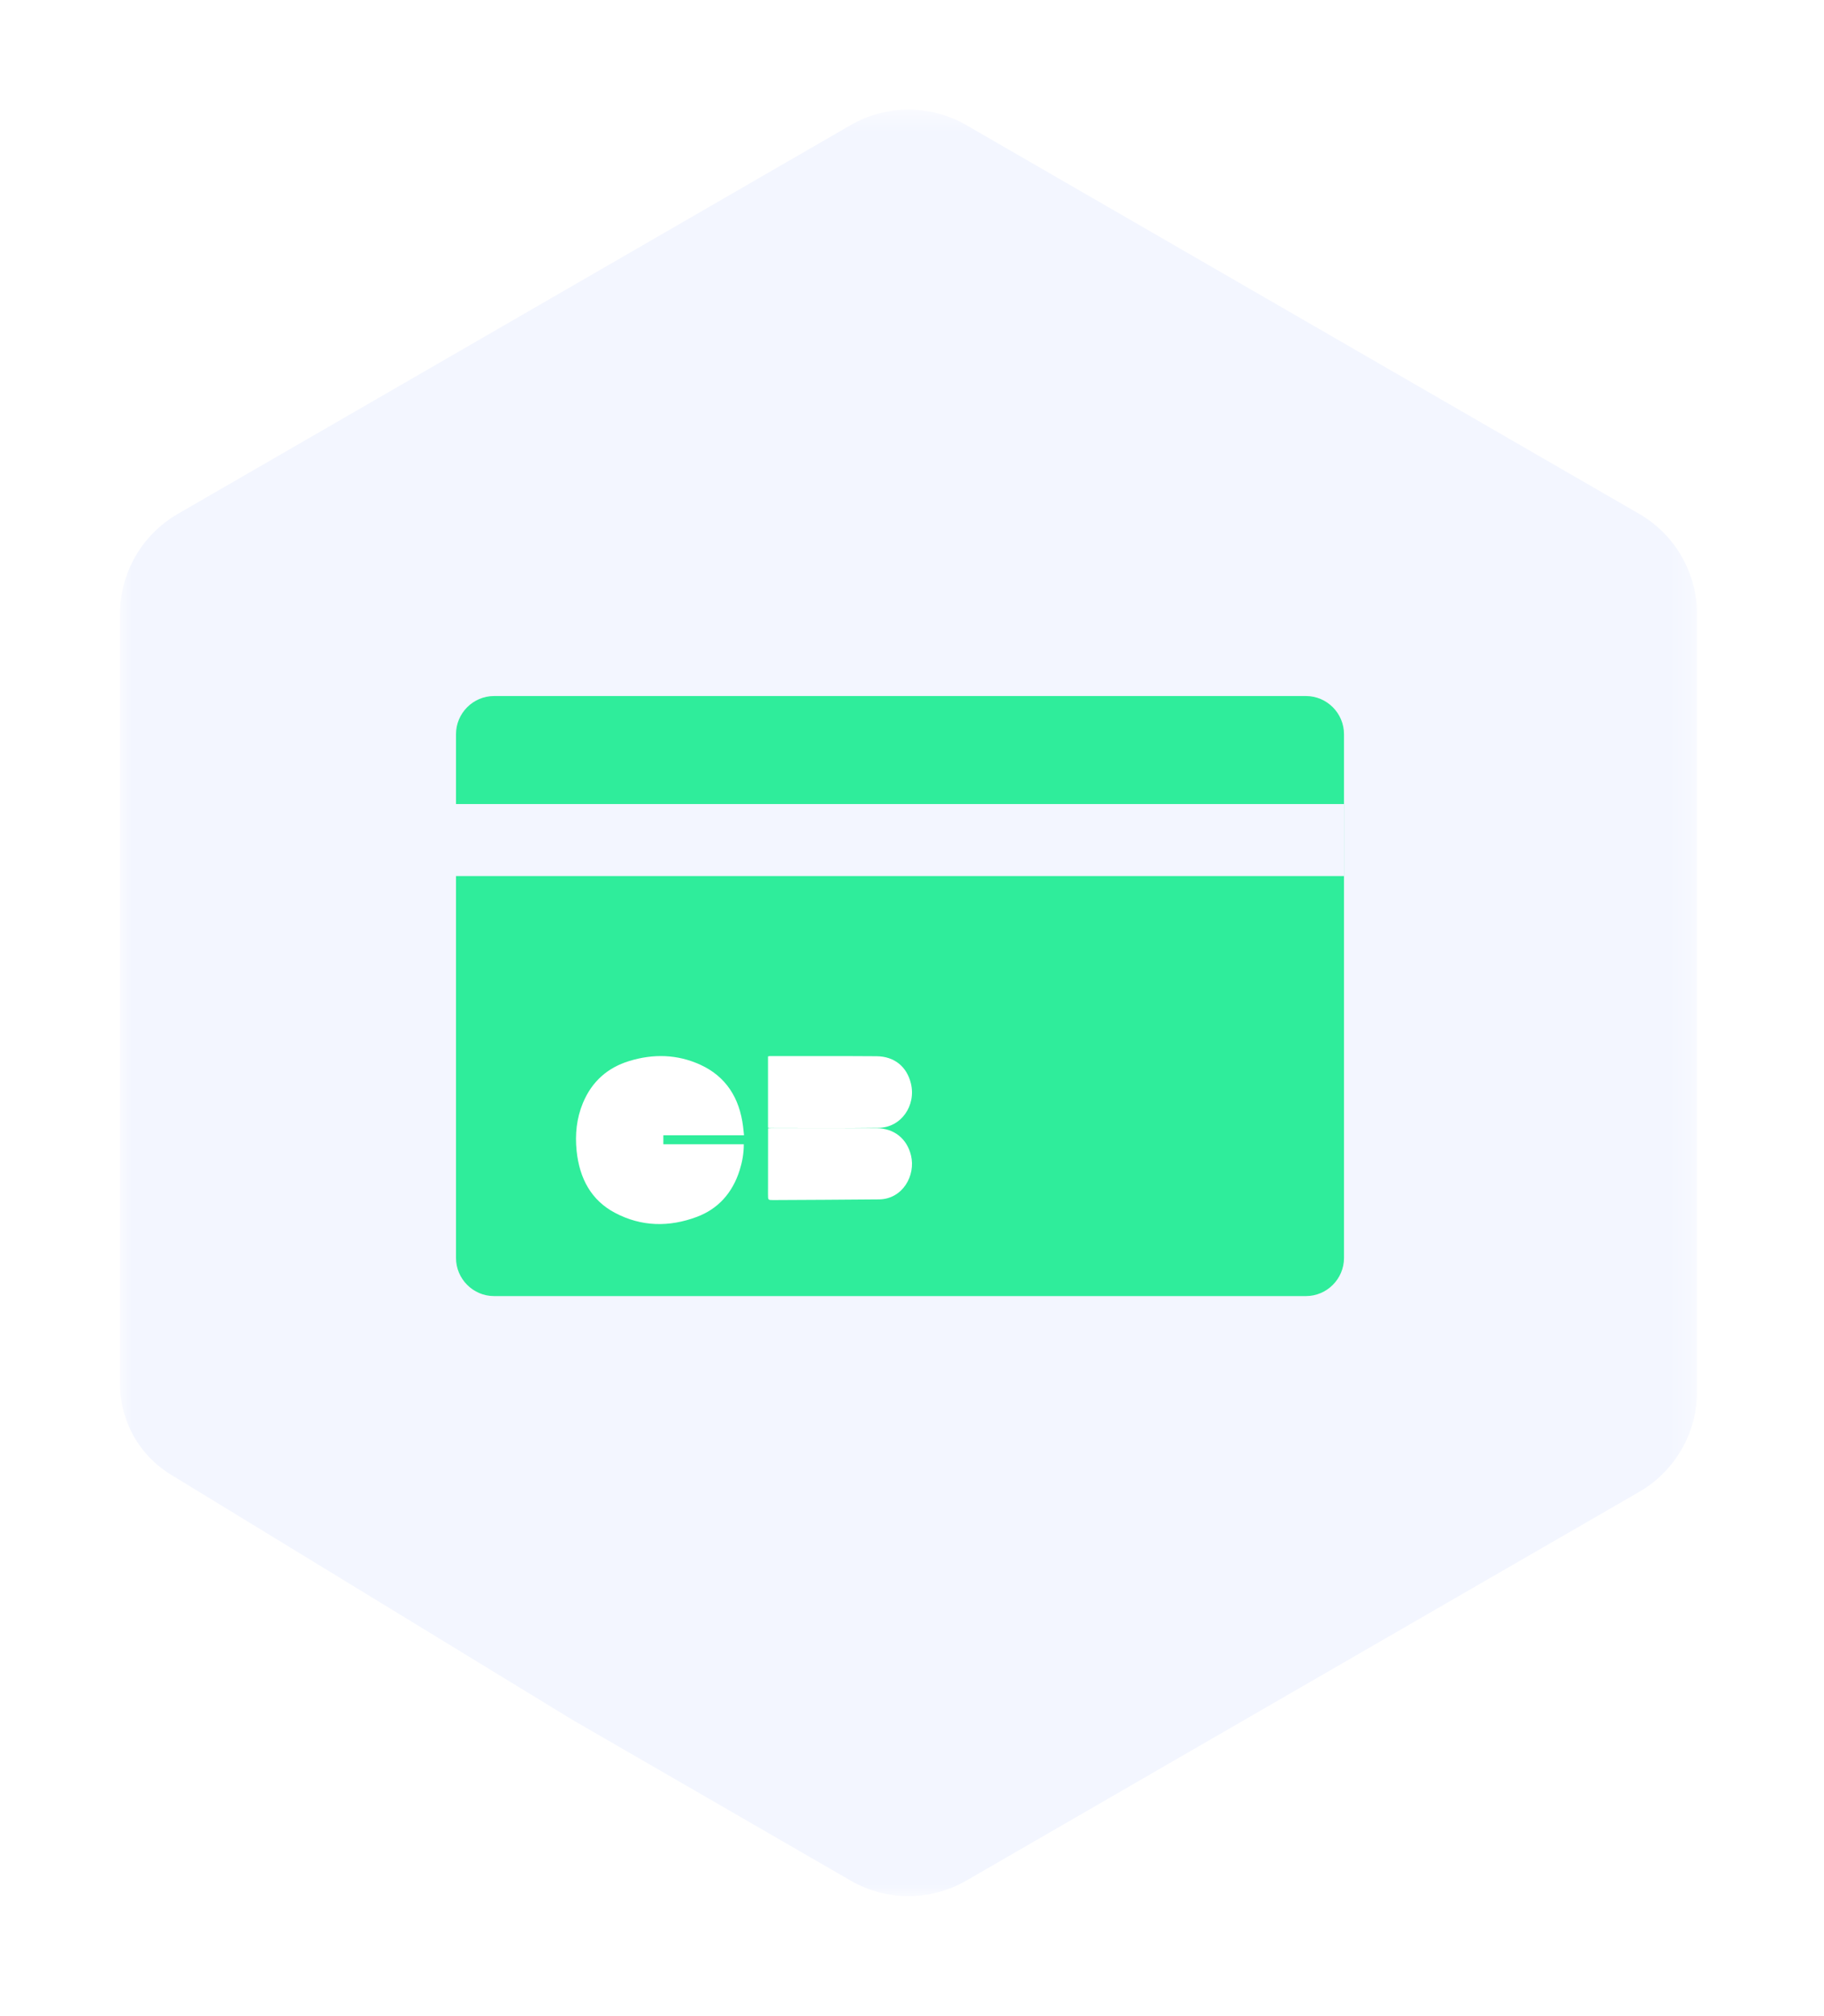
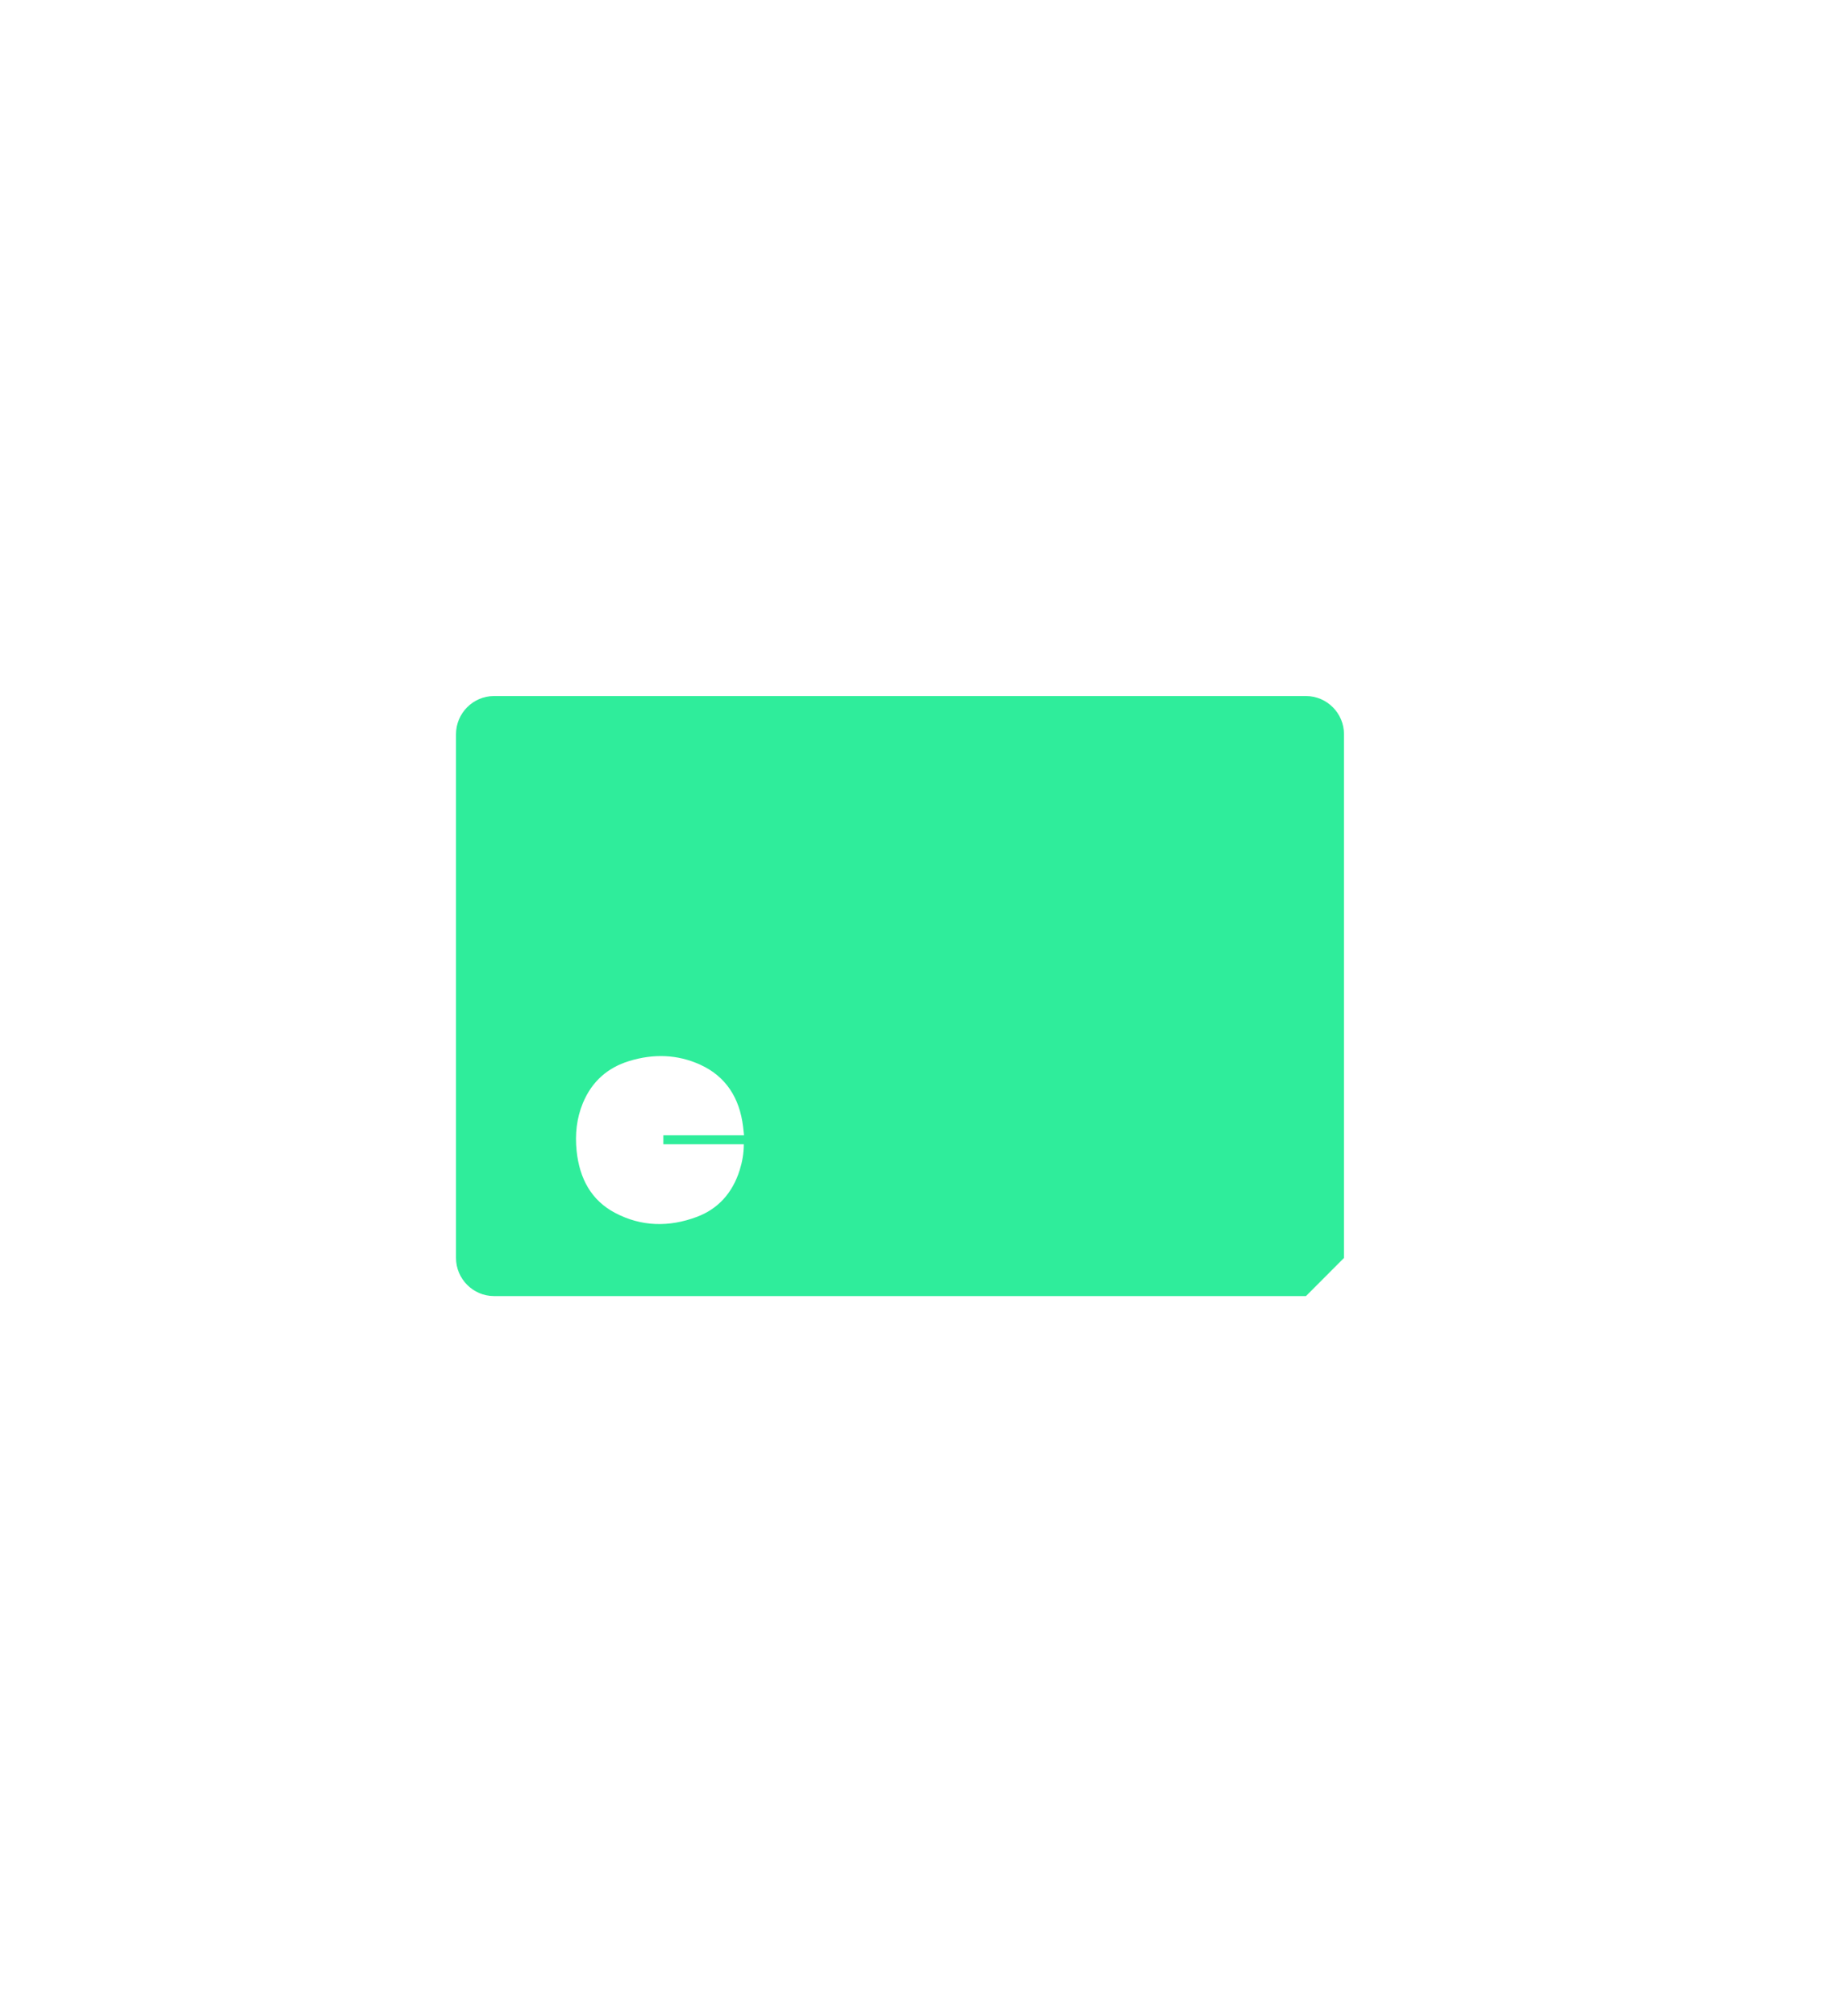
<svg xmlns="http://www.w3.org/2000/svg" xmlns:xlink="http://www.w3.org/1999/xlink" width="76px" height="84px" viewBox="0 0 76 84" version="1.1">
  <title>Illu-2 Copy 5</title>
  <desc>Created with Sketch.</desc>
  <defs>
    <filter x="-12.9%" y="-8.7%" width="125.8%" height="122.7%" filterUnits="objectBoundingBox" id="filter-1">
      <feOffset dx="0" dy="2" in="SourceAlpha" result="shadowOffsetOuter1" />
      <feGaussianBlur stdDeviation="2.5" in="shadowOffsetOuter1" result="shadowBlurOuter1" />
      <feColorMatrix values="0 0 0 0 0   0 0 0 0 0   0 0 0 0 0  0 0 0 0.137 0" type="matrix" in="shadowBlurOuter1" result="shadowMatrixOuter1" />
      <feMerge>
        <feMergeNode in="shadowMatrixOuter1" />
        <feMergeNode in="SourceGraphic" />
      </feMerge>
    </filter>
-     <polygon id="path-2" points="0 0.566 65.709 0.566 65.709 75 0 75" />
  </defs>
  <g id="Illu-2-Copy-5" stroke="none" stroke-width="1" fill="none" fill-rule="evenodd">
    <g id="Illus_1" filter="url(#filter-1)" transform="translate(5, 2)">
      <g id="Group-3">
        <mask id="mask-3" fill="white">
          <use xlink:href="#path-2" />
        </mask>
        <g id="Clip-2" />
        <path d="M35.262,1.212 C33.772,0.351 31.935,0.351 30.445,1.212 L16.428,9.312 L2.408,17.412 C0.918,18.273 0,19.863 0,21.585 L0,37.784 L0,53.663 C0,55.205 0.803,56.636 2.118,57.438 L18.835,67.646 L30.445,74.355 C31.935,75.215 33.772,75.215 35.262,74.355 L49.281,66.254 L63.3,58.157 C64.79,57.296 65.71,55.704 65.71,53.984 L65.71,37.784 L65.71,21.585 C65.71,19.863 64.79,18.273 63.301,17.411 L49.281,9.311 L35.262,1.212 Z" id="Fill-1" fill="#F3F6FF" mask="url(#mask-3)" />
      </g>
-       <path d="M49.415,50 L15.585,50 C14.713,50 14,49.285 14,48.411 L14,26.59 C14,25.715 14.713,25 15.585,25 L49.415,25 C50.287,25 51,25.715 51,26.59 L51,48.411 C51,49.285 50.287,50 49.415,50" id="Fill-4" fill="#2FED9B" />
-       <path d="M14,31 L51,31" id="Stroke-6" stroke="#F3F6FF" stroke-width="3" />
+       <path d="M49.415,50 L15.585,50 C14.713,50 14,49.285 14,48.411 L14,26.59 C14,25.715 14.713,25 15.585,25 L49.415,25 C50.287,25 51,25.715 51,26.59 L51,48.411 " id="Fill-4" fill="#2FED9B" />
      <g id="Group-14" transform="translate(19, 40)" fill="#FFFFFF">
        <path d="M7,3.3 L3.64,3.3 L3.64,3.676 L6.991,3.676 C6.991,4.061 6.927,4.411 6.82,4.752 C6.518,5.714 5.91,6.374 5.031,6.702 C3.881,7.131 2.726,7.116 1.621,6.53 C0.641,6.011 0.148,5.113 0.026,3.955 C-0.045,3.263 0.024,2.593 0.287,1.958 C0.667,1.043 1.333,0.478 2.214,0.208 C3.216,-0.1 4.216,-0.079 5.181,0.362 C6.234,0.844 6.817,1.73 6.963,2.951 C6.977,3.058 6.986,3.166 7,3.3" id="Fill-8" />
-         <path d="M8.002,3.011 C8.066,3.006 8.11,3 8.156,3 C9.607,3 11.059,2.998 12.512,3.004 C13.248,3.006 13.786,3.435 13.958,4.137 C14.163,4.983 13.606,5.961 12.625,5.972 C11.153,5.987 9.682,5.992 8.21,6 C8.001,6 8,5.997 8,5.775 C8.001,4.924 8.002,4.073 8.002,3.224 L8.002,3.011 Z" id="Fill-10" />
-         <path d="M8,2.985 L8,0.014 C8.036,0.008 8.065,0 8.095,0 C9.571,0.002 11.048,-0.004 12.525,0.007 C13.263,0.014 13.781,0.438 13.953,1.135 C14.182,2.063 13.545,2.977 12.62,2.989 C11.101,3.01 9.584,2.995 8.065,2.995 C8.05,2.995 8.035,2.99 8,2.985" id="Fill-12" />
      </g>
    </g>
  </g>
</svg>